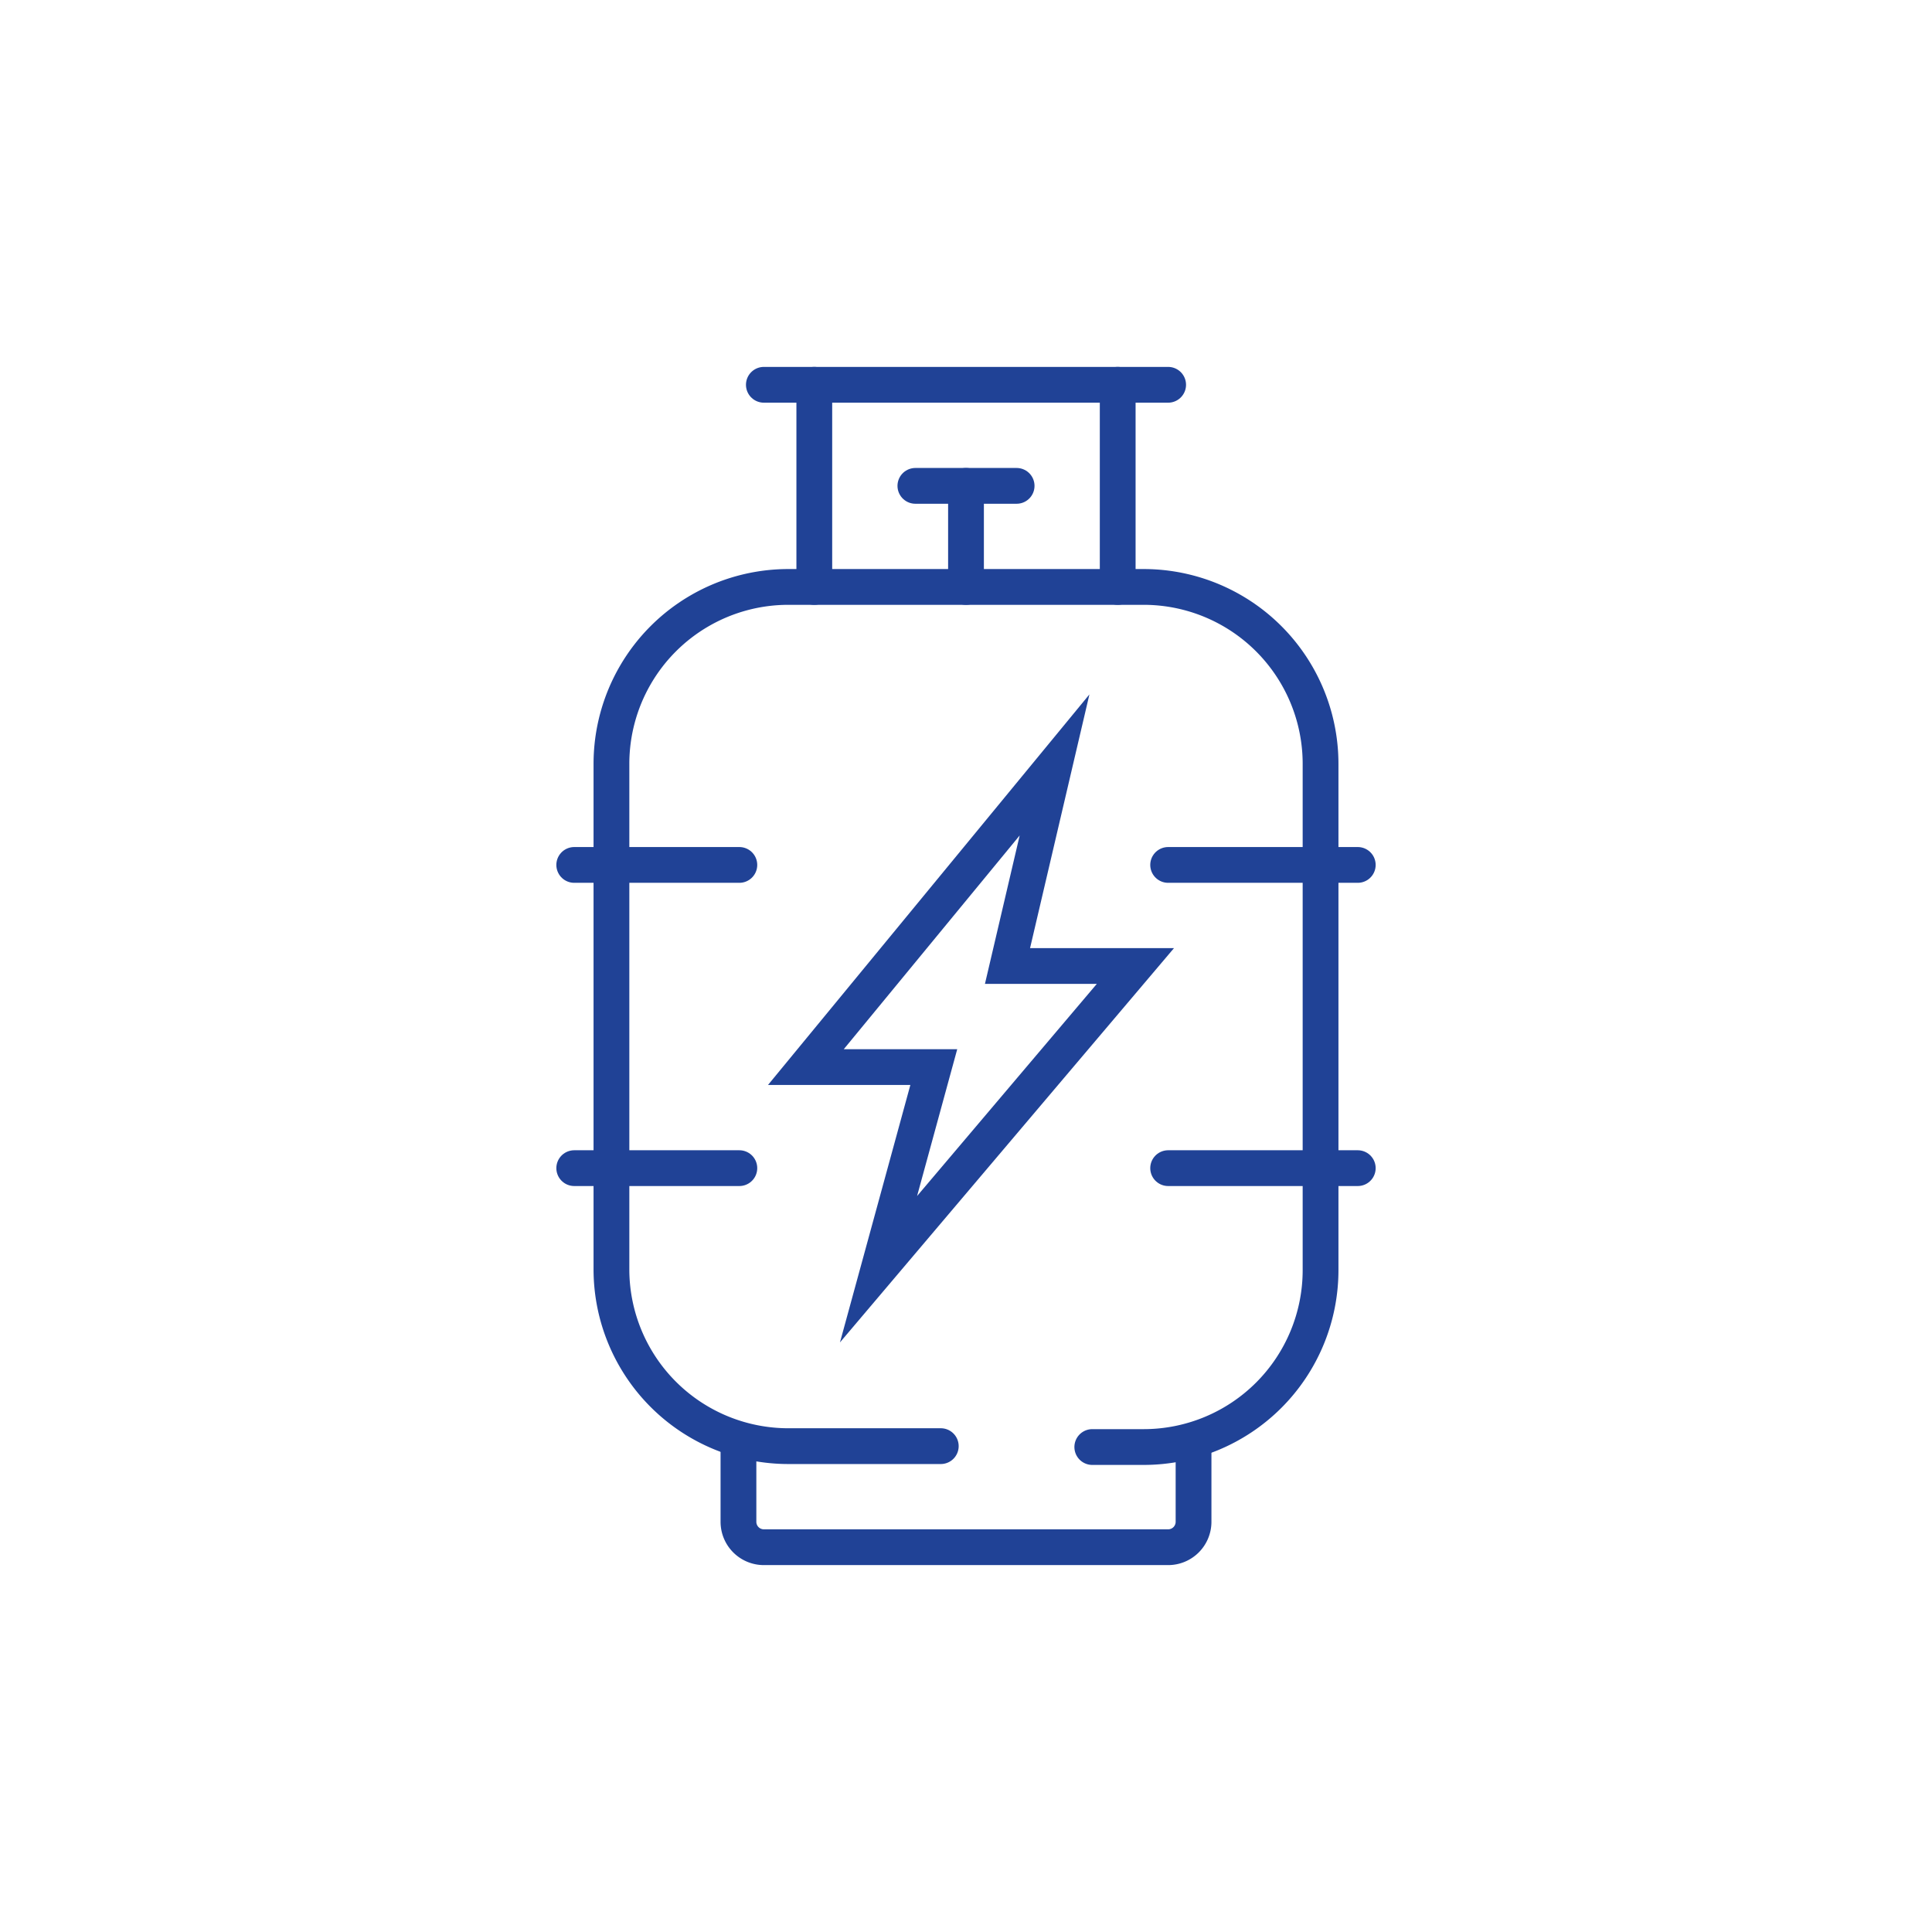
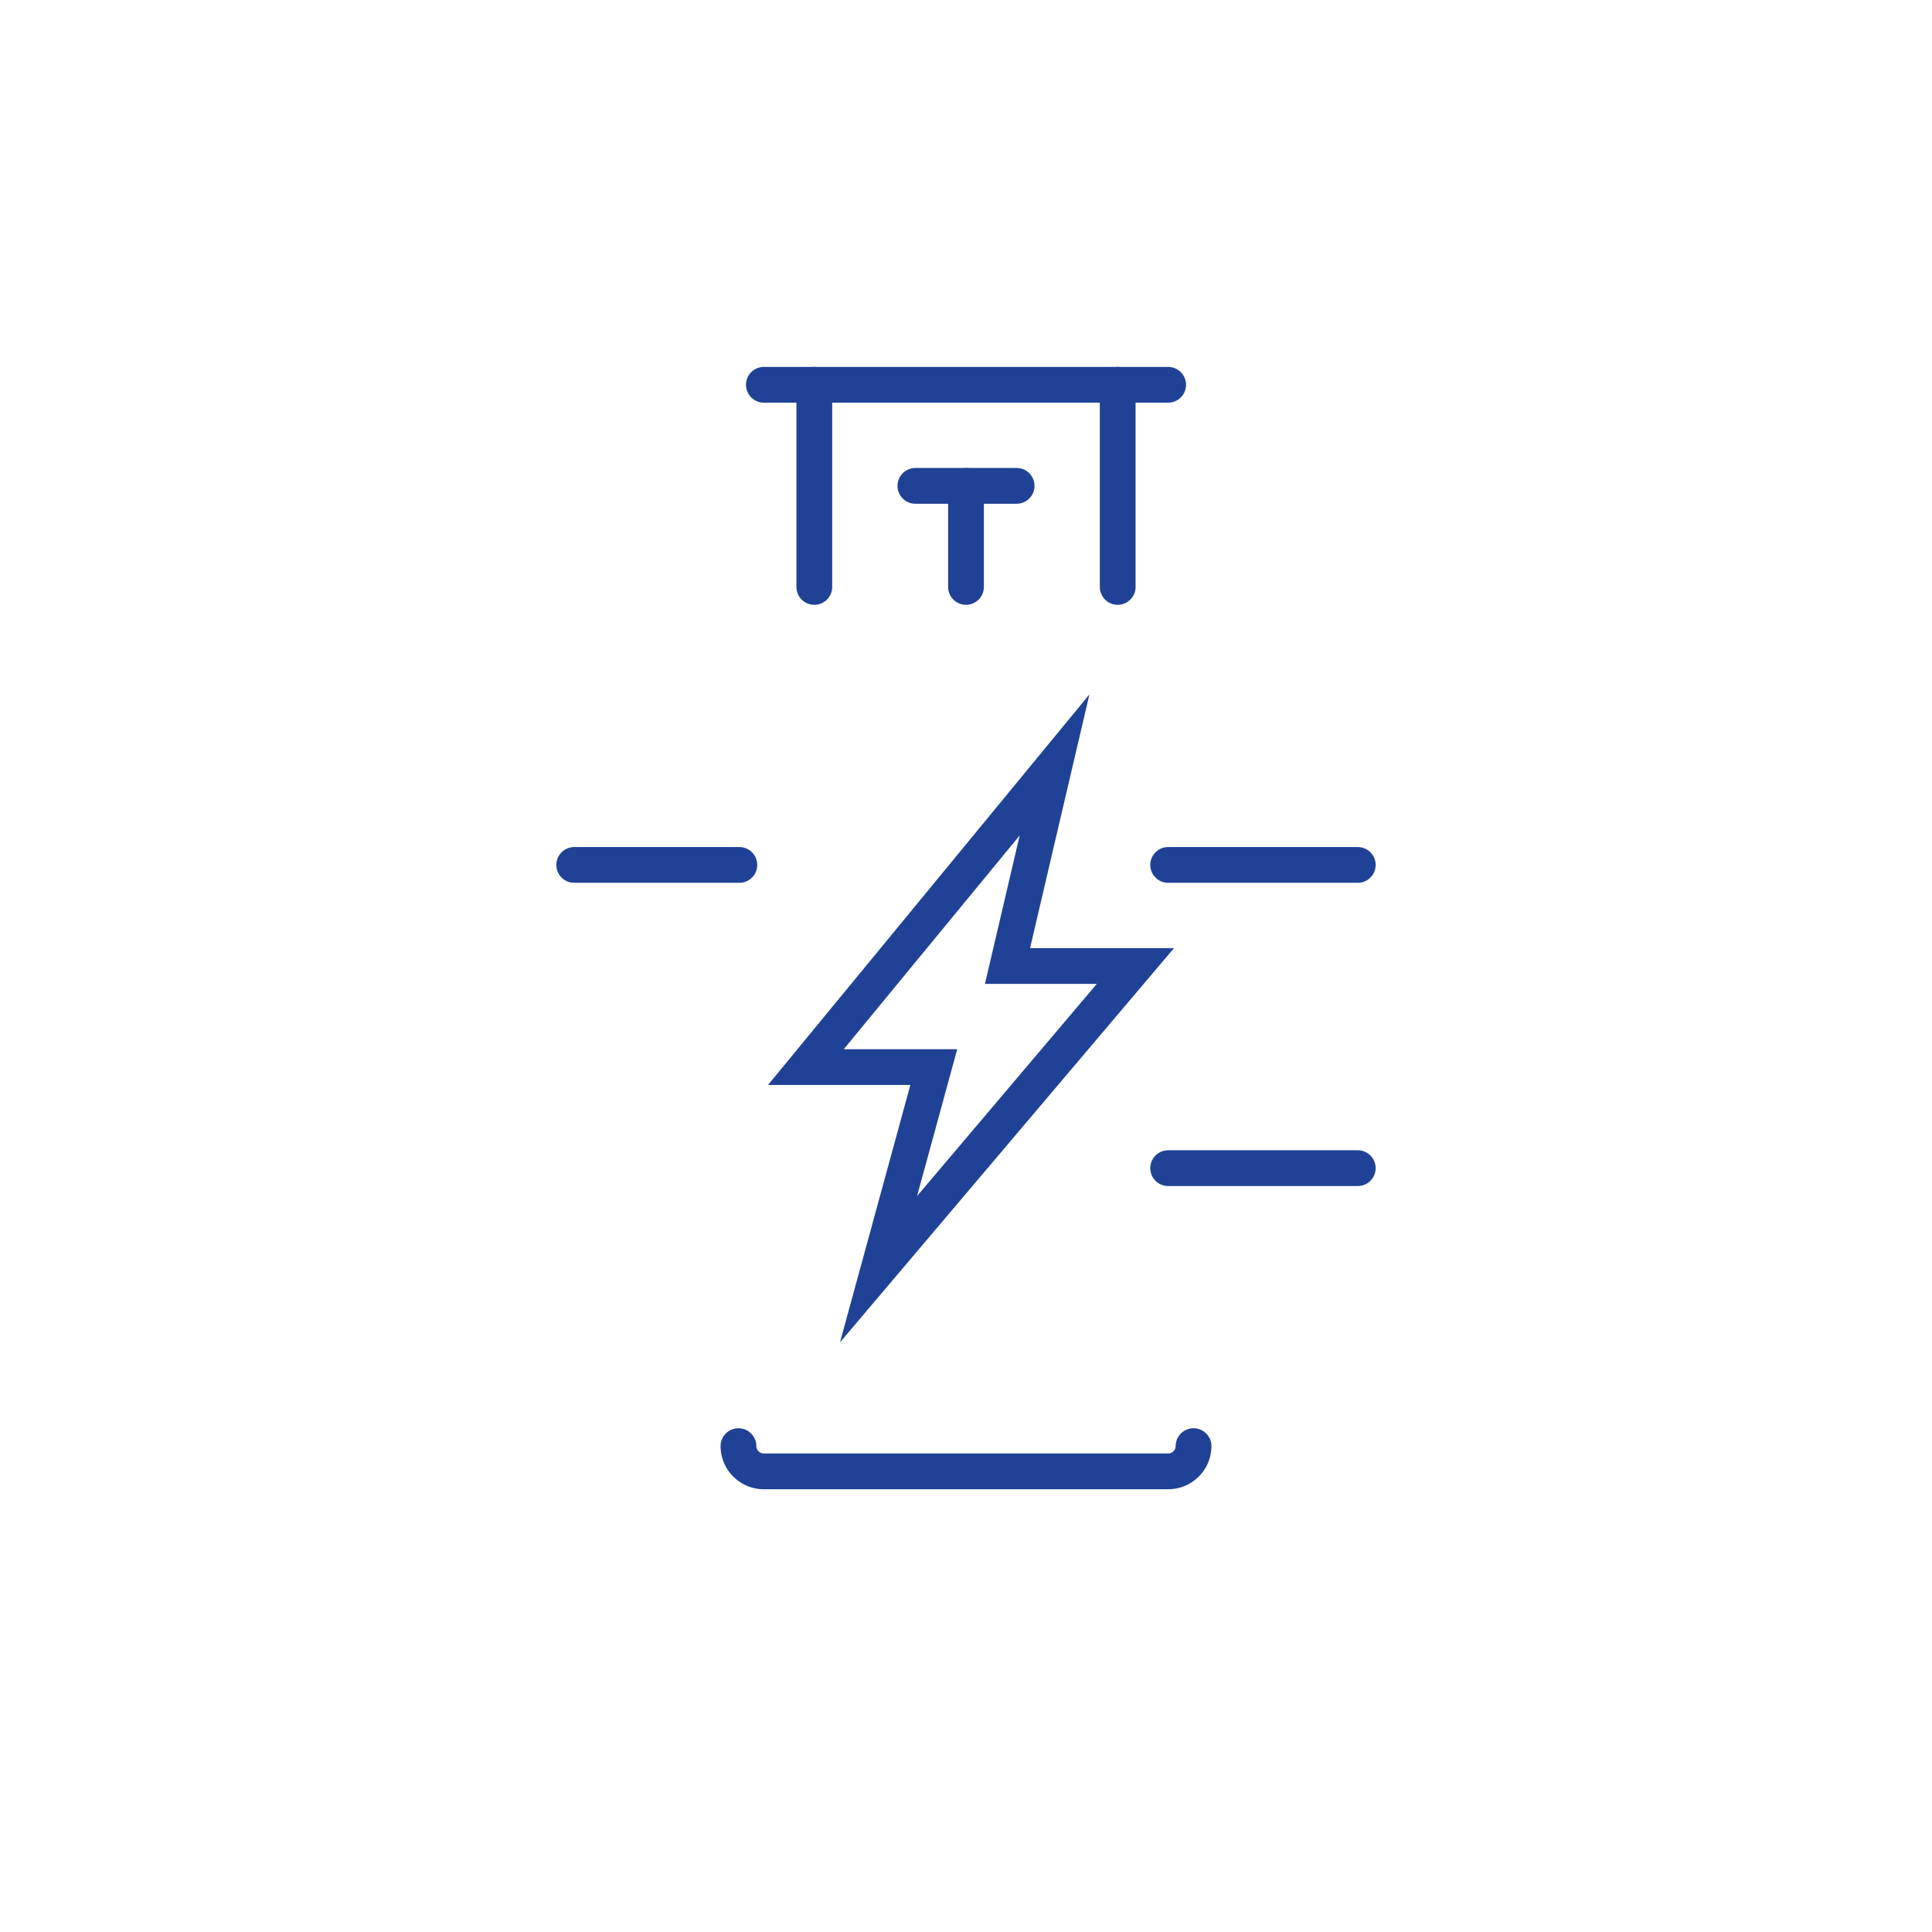
<svg xmlns="http://www.w3.org/2000/svg" id="Capa_1" data-name="Capa 1" viewBox="0 0 108 108">
  <defs>
    <style>.cls-1{fill:none;stroke:#204296;stroke-linecap:round;stroke-miterlimit:20;stroke-width:2px;}</style>
  </defs>
  <line class="cls-1" x1="65.3" y1="48.35" x2="75.9" y2="48.35" />
  <line class="cls-1" x1="32.1" y1="48.35" x2="41.33" y2="48.35" />
  <line class="cls-1" x1="65.3" y1="65.3" x2="75.9" y2="65.3" />
-   <line class="cls-1" x1="32.1" y1="65.3" x2="41.33" y2="65.3" />
-   <path class="cls-1" d="M52.59,80.84H44.07A9.89,9.89,0,0,1,34.18,71V42.7a9.89,9.89,0,0,1,9.89-9.89H63.93a9.89,9.89,0,0,1,9.89,9.89V71a9.89,9.89,0,0,1-9.89,9.89H61.06" />
-   <path class="cls-1" d="M66.72,80.84v4.24a1.42,1.42,0,0,1-1.42,1.41H42.7a1.42,1.42,0,0,1-1.42-1.41V80.84" />
+   <path class="cls-1" d="M66.72,80.84a1.42,1.42,0,0,1-1.42,1.41H42.7a1.42,1.42,0,0,1-1.42-1.41V80.84" />
  <line class="cls-1" x1="42.7" y1="21.51" x2="65.3" y2="21.51" />
  <line class="cls-1" x1="62.48" y1="21.51" x2="62.48" y2="32.81" />
  <line class="cls-1" x1="45.52" y1="21.51" x2="45.52" y2="32.81" />
  <line class="cls-1" x1="51.17" y1="27.16" x2="56.83" y2="27.16" />
  <line class="cls-1" x1="54" y1="27.16" x2="54" y2="32.81" />
  <polygon class="cls-1" points="49.11 70.95 52.2 59.65 45.05 59.65 58.95 42.76 56.32 54 63.47 54 49.11 70.95" />
</svg>